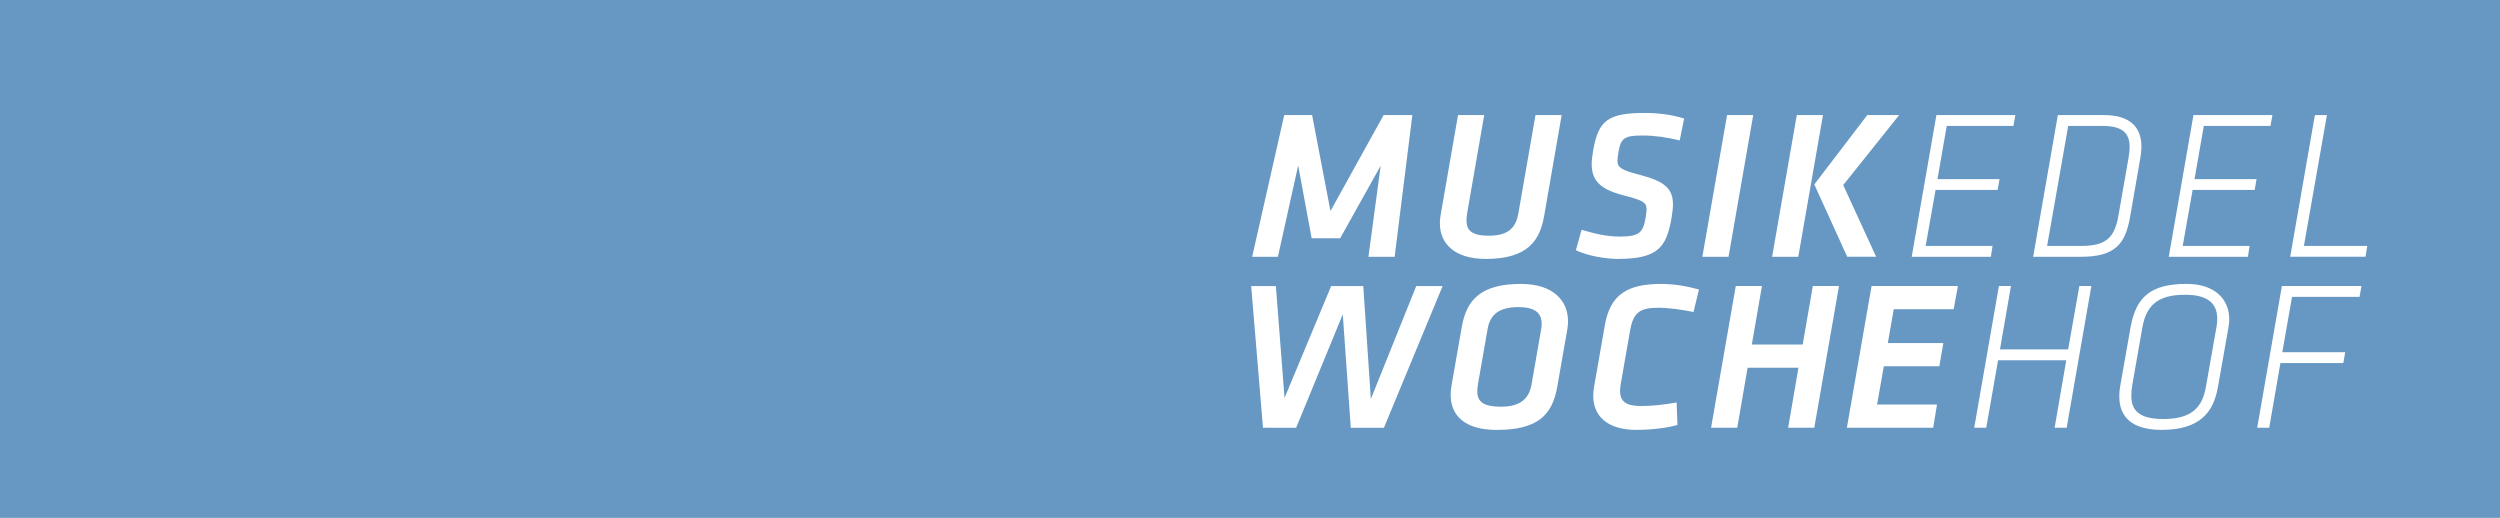
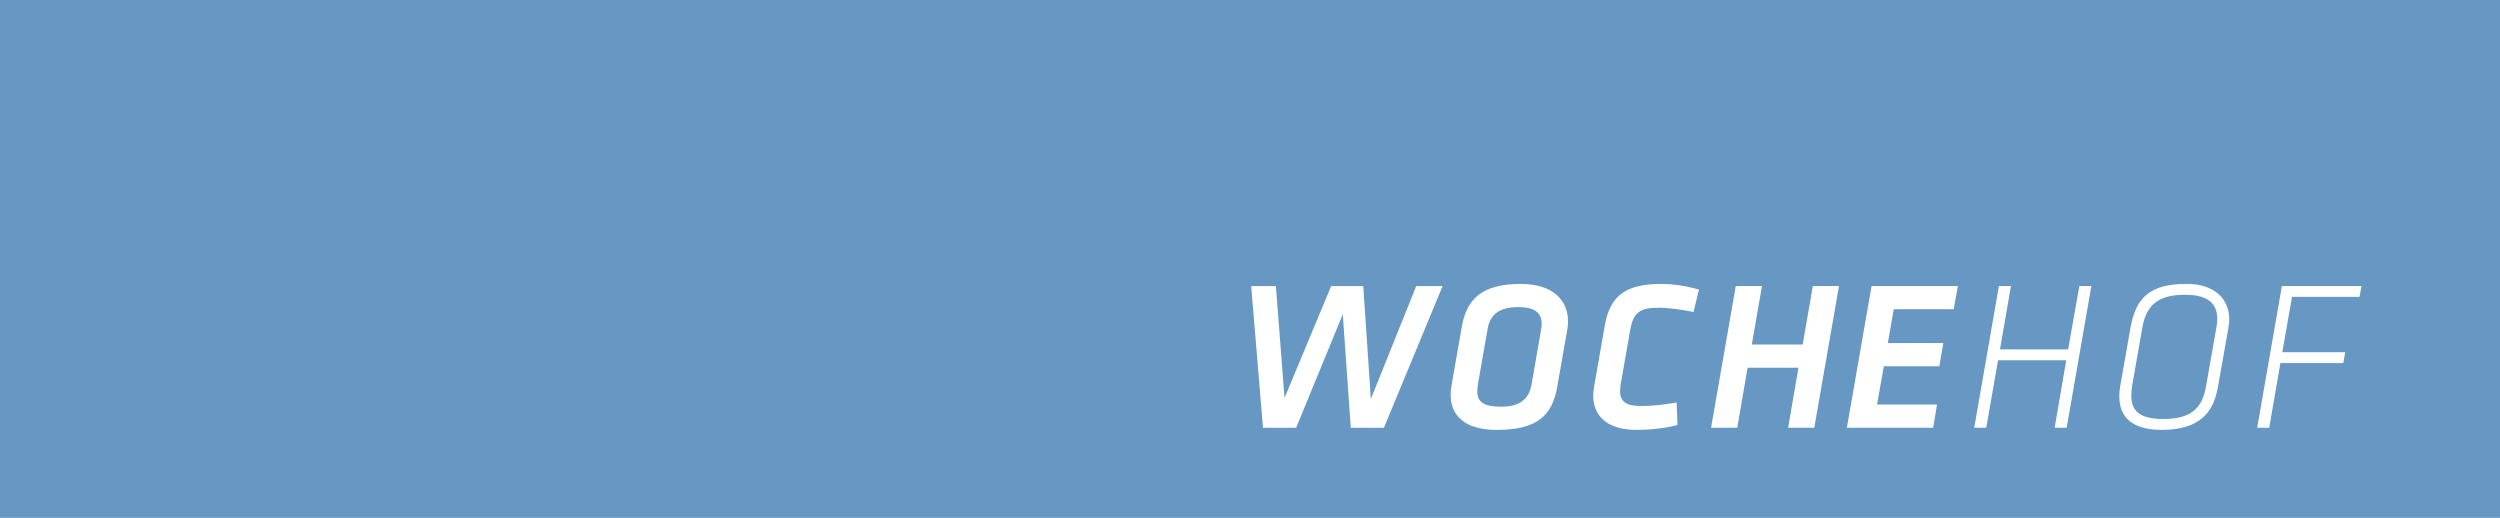
<svg xmlns="http://www.w3.org/2000/svg" enable-background="new 0 0 560 116" viewBox="0 0 560 116">
  <switch>
    <g fill-rule="evenodd">
      <path d="m0 0h560v116h-560z" fill="#6798c3" />
      <g fill="#fff">
        <path d="m310 95.82h-7.422l-1.796-25.406-10.449 25.406-7.422-.001-2.646-31.745h5.532l1.938 25.07 10.448-25.07h7.187l1.701 25.311 10.166-25.31h5.91zm25.26.478c-7.187 0-10.307-3.242-10.307-7.865 0-.667.047-1.383.189-2.097l2.317-13.204c1.088-6.245 4.586-9.533 13.238-9.533 7.186 0 10.543 3.718 10.542 8.389 0 .572-.048 1.097-.142 1.668l-2.268 12.966c-1.135 6.435-4.444 9.676-13.569 9.676m7.801-10.152 2.175-12.488c.048-.381.094-.763.095-1.097 0-2.383-1.371-3.765-5.248-3.766-4.208 0-6.288 1.621-6.855 4.862l-2.175 12.441c-.094.571-.142 1.097-.142 1.573 0 2.239 1.276 3.431 5.295 3.432 4.302 0 6.288-1.763 6.855-4.957m23.562 10.153c-6.761 0-9.74-3.241-9.74-7.674 0-.81.095-1.478.19-2l2.412-13.775c1.182-6.768 4.917-9.246 12.576-9.247 2.931 0 5.674.477 8.51 1.24l-1.229 5.05c-2.505-.524-5.673-.954-7.848-.954-3.972 0-5.626.906-6.335 5l-2.081 11.869c-.095.572-.189 1.191-.189 1.715 0 2.383 1.276 3.432 4.728 3.432 2.222 0 5.248-.286 7.942-.81l.189 5.05c-2.554.714-5.911 1.095-9.125 1.095m33.915-.476 2.317-13.441h-11.394l-2.317 13.441h-5.863l5.532-31.745h5.863l-2.27 13.11 11.394.001 2.27-13.11h5.862l-5.533 31.745h-5.861m13.16.001 5.533-31.745 19.336.001-.945 5.195h-13.427l-1.324 7.578 12.435.001-.898 5.196h-12.435l-1.513 8.579h13.426l-.852 5.196zm46.538.001 2.601-15.11h-15.271l-2.647 15.11-2.695-.001 5.532-31.745h2.695l-2.459 14.204 15.271.001 2.507-14.205h2.694l-5.532 31.745-2.696.002m23.941.478c-6.902-.001-9.455-3.146-9.455-7.483 0-.715.047-1.479.188-2.241l2.317-13.155c1.229-7.01 4.635-9.819 12.576-9.818 6.43 0 9.549 3.527 9.549 7.96.001.525-.093 1.24-.188 1.859l-2.364 13.347c-.993 5.623-4.067 9.531-12.623 9.531m9.927-9.532 2.365-13.395c.142-.667.189-1.431.188-1.955.001-3.384-2.032-5.386-7.186-5.386-6.05 0-8.699 2.288-9.597 7.388l-2.271 12.965c-.142.811-.188 1.573-.188 2.289-.001 3.289 1.748 5.195 7.185 5.196 6.337-.001 8.702-2.621 9.504-7.102m19.308-20.259-2.176 12.393 14.09.001-.425 2.431-14.09-.001-2.506 14.49h-2.695l5.533-31.745h17.823l-.426 2.431h-15.13" />
-         <path d="m306.53 57.52 2.742-20.401-9.08 16.254h-6.382l-3.02-16.302-4.54 20.448h-5.767l7.186-31.745h6.242l4.112 21.497 11.914-21.497h6.43l-3.972 31.746h-5.863m26.306.478c-7.186 0-10.306-3.576-10.306-7.96 0-.572.047-1.145.143-1.716l3.923-22.546h5.863l-3.83 22.02c-.094.572-.142 1.096-.142 1.573 0 2.24 1.182 3.432 5.01 3.432 4.633 0 6.1-2.049 6.619-5.05l3.83-21.975h5.863l-3.925 22.594c-.945 5.385-3.546 9.628-13.05 9.628m29.569 0c-2.648 0-6.809-.667-9.409-1.955l1.276-4.576c3.03.906 5.627 1.526 8.557 1.526 4.445 0 5.201-.954 5.769-4.1.142-.81.236-1.478.236-2 0-1.667-1.04-2.049-5.201-3.146-5.484-1.382-7.091-3.575-7.091-6.959 0-.954.142-2 .331-3.146 1.182-6.673 3.309-8.34 11.583-8.341 2.79 0 5.814.334 8.793 1.24l-.993 4.91c-2.979-.715-5.673-1.097-8.274-1.097-4.113-.001-4.917.572-5.437 3.67-.142.81-.236 1.479-.236 2 0 1.572 1.041 2.097 5.01 3.146 5.673 1.478 7.422 3.146 7.422 6.625 0 .906-.142 1.906-.331 3.099-1.133 6.434-2.977 9.103-12.01 9.103m18.93-.477 5.531-31.745h5.862l-5.532 31.745zm32.451.001-7.375-16.207 11.867-15.539h7.139l-12.529 15.682 7.375 16.06h-6.477zm-16.83-.001 5.531-31.746h5.863l-5.532 31.745h-5.862m31.27.002 5.532-31.746 17.682.001-.425 2.431h-14.94l-2.08 11.916h13.899l-.425 2.431h-13.9l-2.222 12.537h14.987l-.379 2.431h-17.729m37.841 0h-10.637l5.531-31.745 10.26-.001c6.099.001 8.463 2.861 8.463 7.103 0 .763-.096 1.621-.237 2.479l-2.316 13.299c-1.087 6.148-3.452 8.865-11.06 8.865m10.734-22.21c.141-.857.235-1.668.235-2.383 0-3.146-1.654-4.719-6.05-4.719h-7.706l-4.728 26.883h7.706c5.863 0 7.47-2.241 8.274-6.817l2.271-12.964m9 22.21 5.532-31.745 17.682-.001-.426 2.432h-14.939l-2.08 11.915h13.899l-.425 2.432h-13.901l-2.221 12.536h14.986l-.378 2.43h-17.729m27.2 0 5.532-31.745 2.695-.001-5.153 29.31h14.183l-.379 2.431h-16.878" />
      </g>
    </g>
  </switch>
</svg>